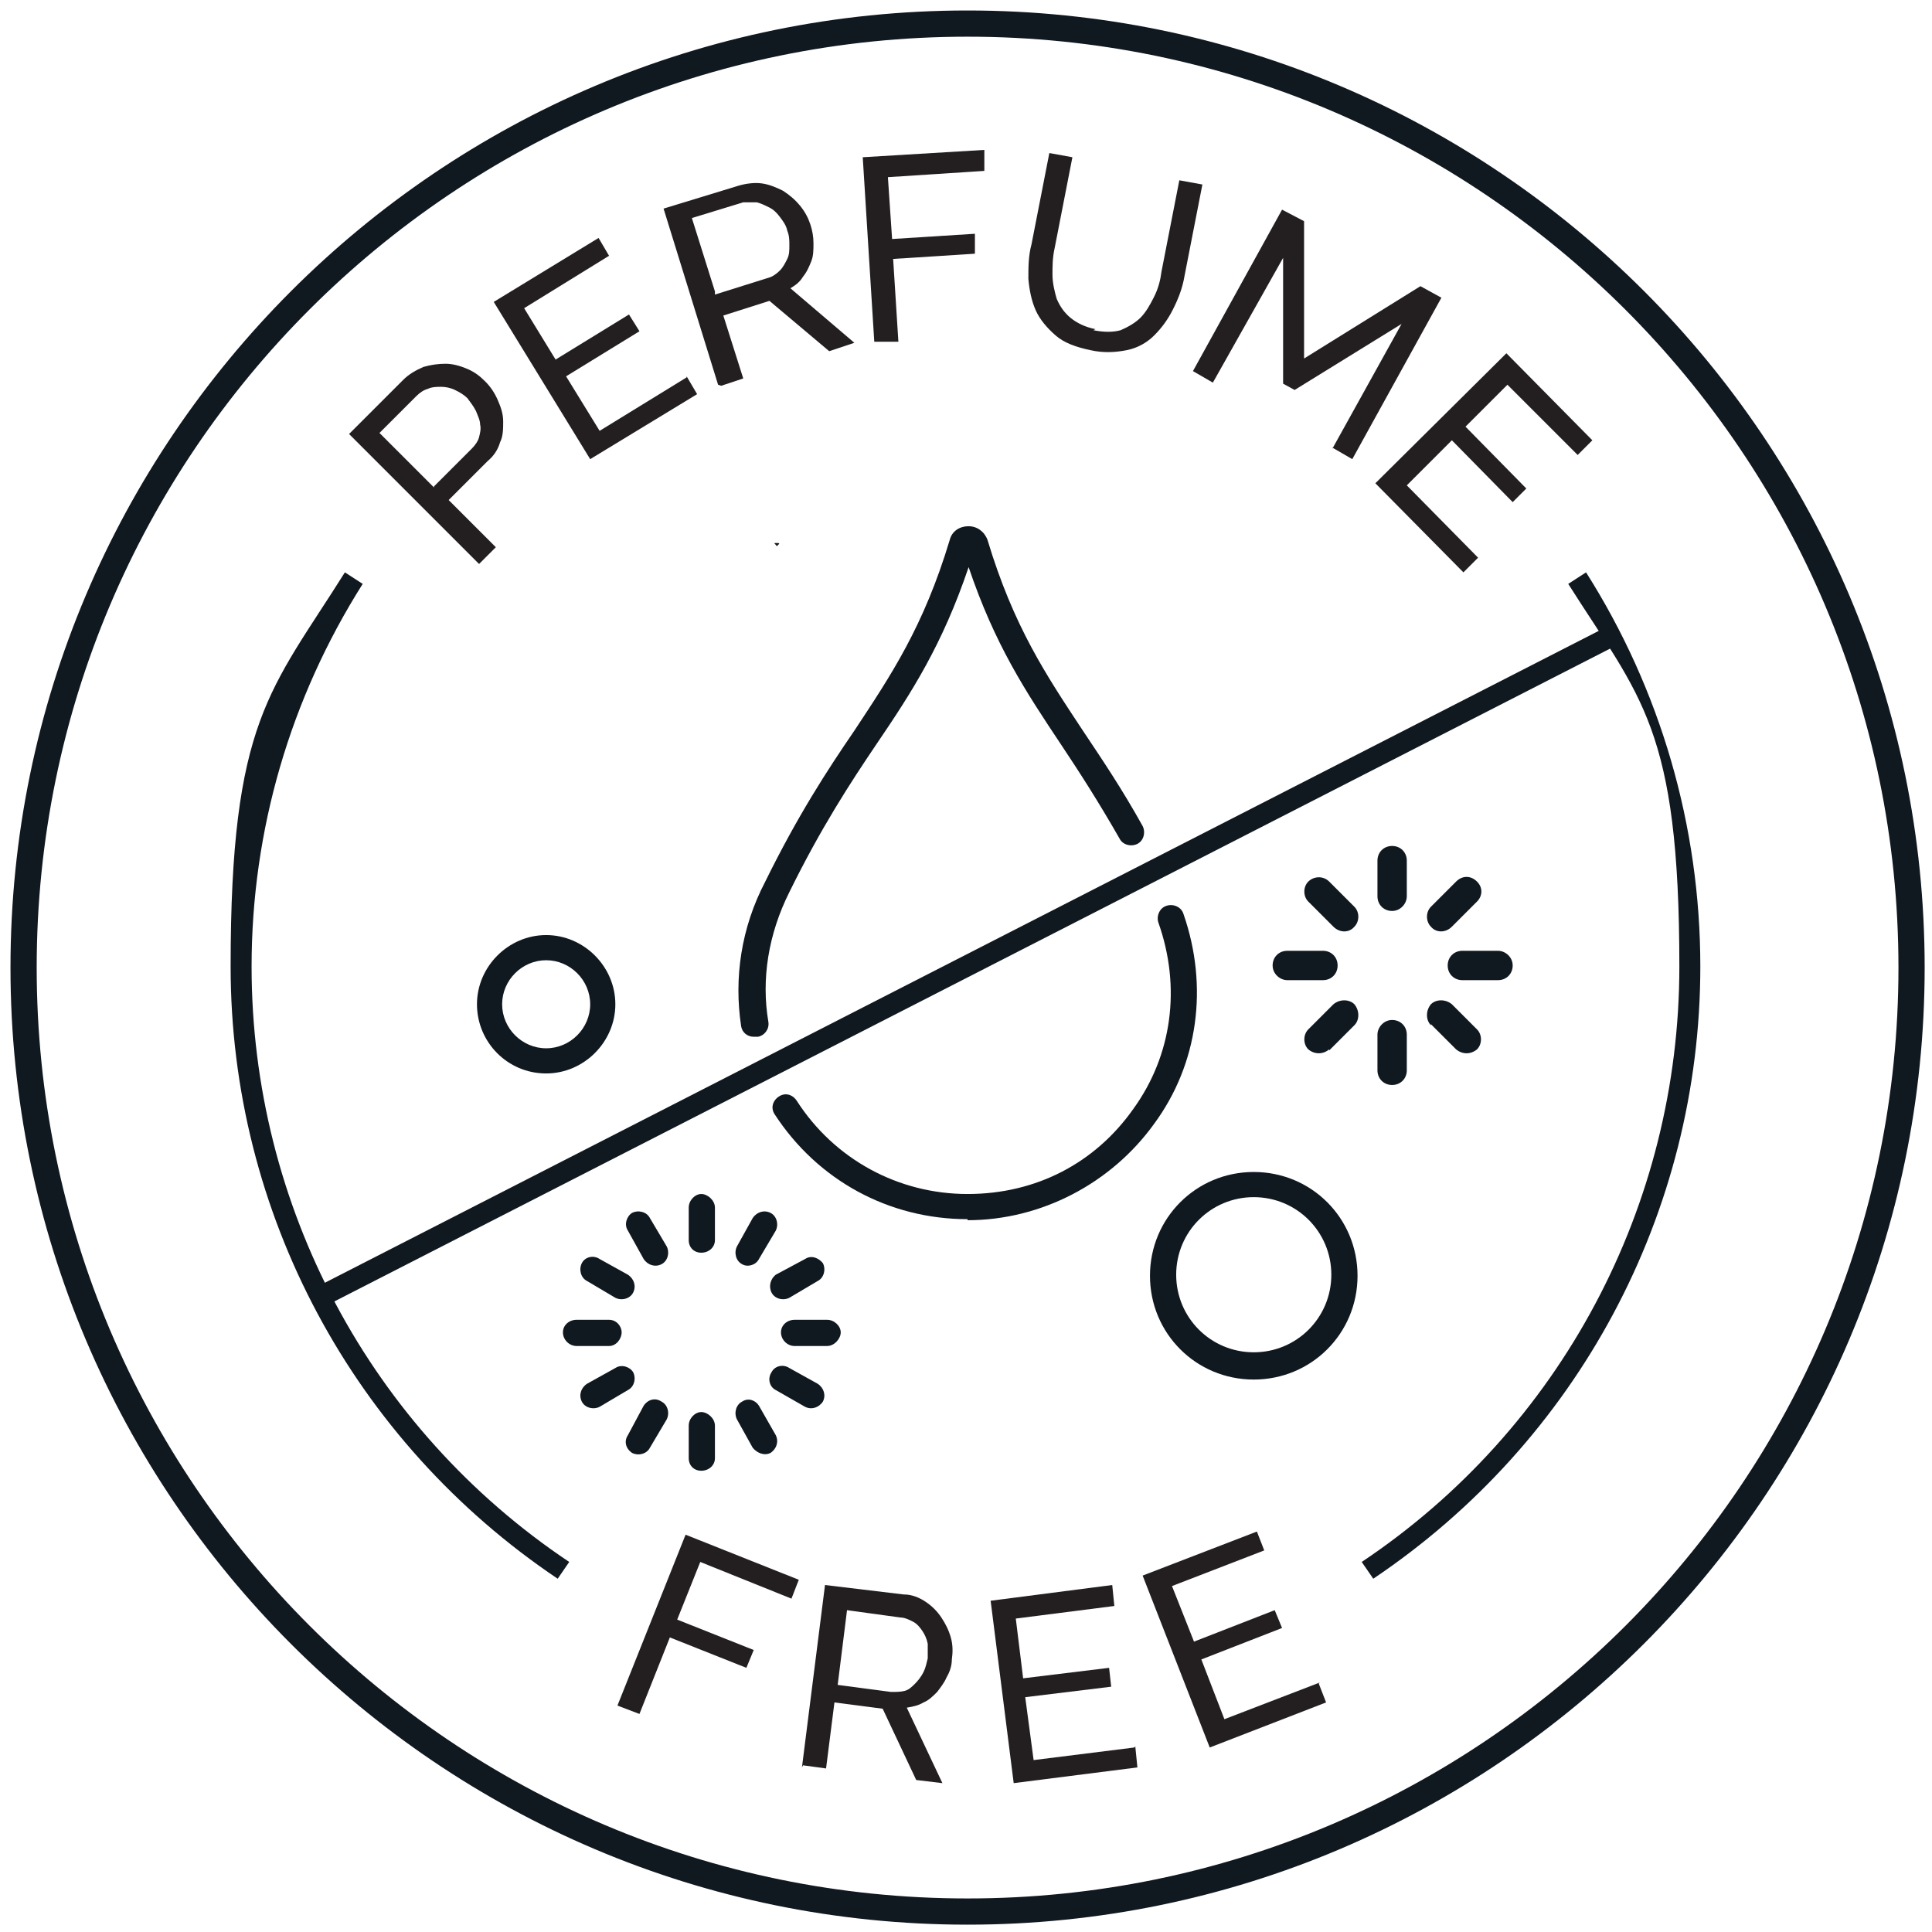
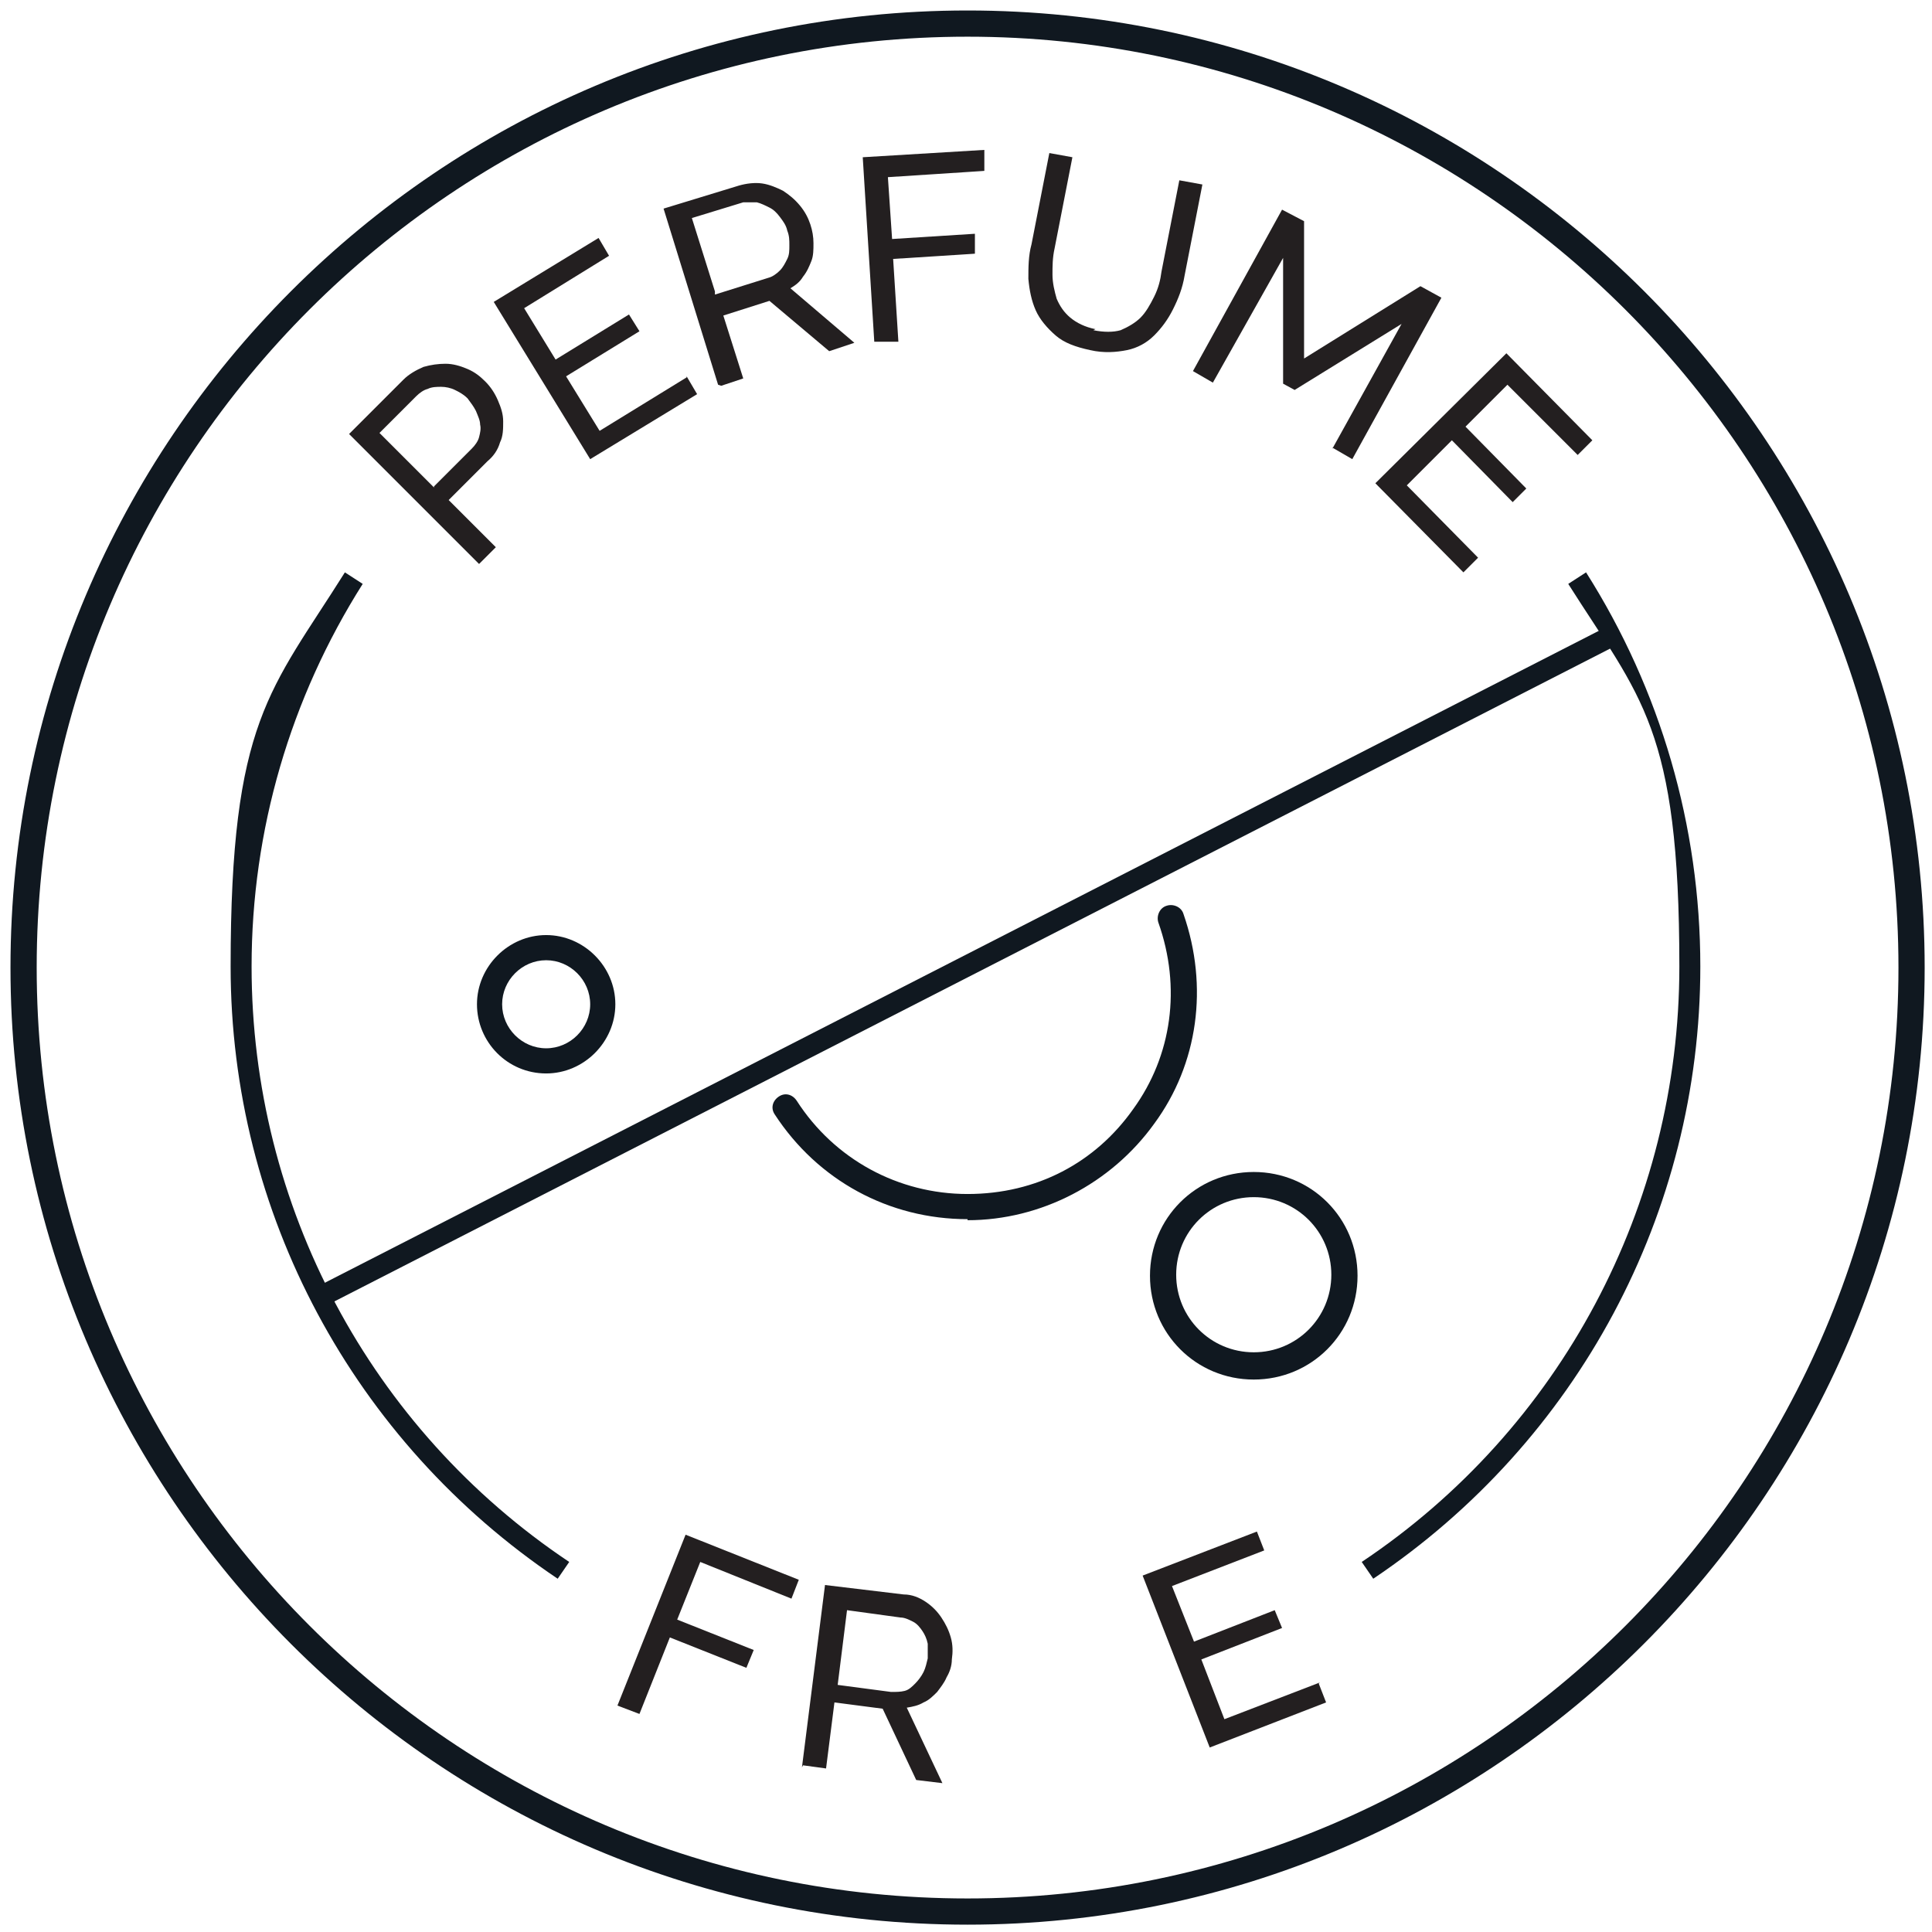
<svg xmlns="http://www.w3.org/2000/svg" id="Layer_1" data-name="Layer 1" version="1.1" viewBox="0 0 184.3 184.3">
  <defs>
    <style>
      .cls-1 {
        stroke-width: 2.5px;
      }

      .cls-1, .cls-2 {
        fill: none;
        stroke: #101820;
        stroke-miterlimit: 10;
      }

      .cls-3 {
        fill: #231f20;
      }

      .cls-3, .cls-4 {
        stroke-width: 0px;
      }

      .cls-2 {
        stroke-width: 2px;
      }

      .cls-4 {
        fill: #101820;
      }
    </style>
  </defs>
  <path class="cls-4" d="M92.3,183.6C41.9,183.6,1,142.6,1,92.3S41.9,1,92.3,1s91.3,41,91.3,91.3-41,91.3-91.3,91.3ZM92.3,3.5C43.3,3.5,3.5,43.3,3.5,92.3s39.8,88.8,88.8,88.8,88.8-39.8,88.8-88.8S141.2,3.5,92.3,3.5Z" />
  <g>
    <path class="cls-3" d="M45.7,53.8l-12.4-12.4,5.2-5.2c.5-.5,1.2-.9,1.9-1.2.7-.2,1.4-.3,2.1-.3s1.4.2,2.1.5c.7.3,1.2.7,1.7,1.2.5.5.9,1.1,1.2,1.8s.5,1.3.5,2c0,.7,0,1.4-.3,2-.2.7-.6,1.3-1.2,1.8l-3.7,3.7,4.5,4.5-1.6,1.6ZM41.4,46.4l3.6-3.6c.3-.3.6-.7.7-1.1.1-.4.2-.8.1-1.2,0-.4-.2-.8-.4-1.3-.2-.4-.5-.8-.8-1.2-.4-.4-.8-.6-1.2-.8-.4-.2-.9-.3-1.3-.3-.4,0-.9,0-1.3.2-.4.1-.8.4-1.1.7l-3.5,3.5,5.2,5.2Z" />
    <path class="cls-3" d="M65.5,35.9l1,1.7-10.2,6.2-9.2-15,10-6.1,1,1.7-8.1,5,3,4.9,7-4.3,1,1.6-7,4.3,3.2,5.2,8.3-5.1Z" />
    <path class="cls-3" d="M68.5,36.7l-5.2-16.8,7.2-2.2c.7-.2,1.5-.3,2.2-.2.7.1,1.4.4,2,.7.6.4,1.1.8,1.6,1.4.5.6.8,1.2,1,1.8.2.6.3,1.2.3,1.8,0,.6,0,1.2-.2,1.7-.2.5-.4,1-.8,1.5-.3.5-.7.8-1.2,1.1l6.1,5.2-2.4.8-5.7-4.8-4.4,1.4,1.9,6-2.1.7ZM68.2,28.1l5.1-1.6c.4-.1.8-.4,1.1-.7.3-.3.5-.7.7-1.1.2-.4.2-.8.2-1.3s0-.9-.2-1.4c-.1-.5-.4-.9-.7-1.3s-.6-.7-1-.9c-.4-.2-.8-.4-1.2-.5-.4,0-.8,0-1.3,0l-4.9,1.5,2.2,7Z" />
    <path class="cls-3" d="M83.4,32.6l-1.1-17.6,11.6-.7v2c.1,0-9.2.6-9.2.6l.4,5.9,7.9-.5v1.9c.1,0-7.8.5-7.8.5l.5,7.9h-2.2Z" />
    <path class="cls-3" d="M104.3,31.5c1,.2,1.9.2,2.6,0,.7-.3,1.4-.7,1.9-1.2.5-.5.9-1.2,1.3-2s.6-1.6.7-2.4l1.7-8.7,2.2.4-1.7,8.7c-.2,1.2-.6,2.2-1.1,3.2-.5,1-1.1,1.8-1.8,2.5-.7.7-1.6,1.2-2.6,1.4s-2.2.3-3.5,0c-1.4-.3-2.5-.7-3.3-1.4-.8-.7-1.5-1.5-1.9-2.4-.4-.9-.6-1.9-.7-3,0-1.1,0-2.2.3-3.3l1.7-8.7,2.2.4-1.7,8.7c-.2.9-.2,1.7-.2,2.5,0,.8.2,1.6.4,2.3.3.7.7,1.3,1.3,1.8s1.4.9,2.4,1.1Z" />
    <path class="cls-3" d="M127.1,42.8l6.6-11.9-10.2,6.3-1.1-.6v-12c0,0-6.7,11.9-6.7,11.9l-1.9-1.1,8.5-15.4,2.1,1.1v13.1s11.1-6.9,11.1-6.9l2,1.1-8.5,15.4-1.9-1.1Z" />
    <path class="cls-3" d="M141,53.2l-1.4,1.4-8.4-8.5,12.5-12.4,8.2,8.3-1.4,1.4-6.7-6.7-4,4,5.8,5.9-1.3,1.3-5.8-5.9-4.3,4.3,6.8,6.9Z" />
  </g>
  <g>
    <path class="cls-3" d="M58.9,162.7l6.5-16.3,10.8,4.3-.7,1.8-8.7-3.5-2.2,5.5,7.3,2.9-.7,1.7-7.3-2.9-2.9,7.3-2.1-.8Z" />
    <path class="cls-3" d="M76.5,168.6l2.2-17.4,7.5.9c.8,0,1.5.3,2.1.7.6.4,1.1.9,1.5,1.5.4.6.7,1.2.9,1.9s.2,1.4.1,2.1c0,.6-.2,1.2-.5,1.7-.2.5-.6,1-.9,1.4-.4.4-.8.8-1.3,1-.5.3-1,.4-1.6.5l3.4,7.2-2.5-.3-3.2-6.8-4.6-.6-.8,6.3-2.2-.3ZM79.7,160.7l5.3.7c.5,0,.9,0,1.3-.1.4-.1.7-.4,1-.7.3-.3.6-.7.8-1.1.2-.4.3-.9.4-1.3,0-.5,0-1,0-1.4-.1-.5-.3-.9-.5-1.2s-.5-.7-.9-.9c-.4-.2-.8-.4-1.2-.4l-5.1-.7-.9,7.2Z" />
-     <path class="cls-3" d="M108.3,166.6l.2,2-11.8,1.5-2.2-17.4,11.6-1.5.2,2-9.4,1.2.7,5.7,8.2-1,.2,1.8-8.2,1,.8,6,9.6-1.2Z" />
    <path class="cls-3" d="M125.8,160.6l.7,1.8-11.1,4.3-6.4-16.4,10.9-4.2.7,1.8-8.8,3.4,2.1,5.3,7.7-3,.7,1.7-7.7,3,2.2,5.7,9.1-3.5Z" />
  </g>
  <path class="cls-4" d="M53.2,150.6c-19.5-13.1-31.2-34.9-31.2-58.4s3.8-26.3,10.9-37.6l1.7,1.1c-6.9,10.9-10.6,23.5-10.6,36.5,0,22.8,11.3,44.1,30.3,56.8l-1.1,1.6Z" />
  <path class="cls-2" d="M146.5,49.4" />
  <rect class="cls-4" x="23" y="91.2" width="138.3" height="2" transform="translate(-31.9 52.1) rotate(-27.1)" />
  <g>
    <g>
-       <path class="cls-1" d="M92.3,47.1h0ZM92.3,47.1h0ZM92.3,47.1h0ZM92.3,47.1h0ZM92.3,47.1h0Z" />
      <g>
        <path class="cls-4" d="M92.3,116.3c-7.5,0-14.3-3.7-18.4-10-.4-.6-.2-1.3.4-1.7.6-.4,1.3-.2,1.7.4,3.6,5.6,9.7,8.9,16.3,8.9s12.2-3,15.8-8.1c3.7-5.1,4.6-11.6,2.4-17.8-.2-.6.1-1.4.8-1.6.6-.2,1.4.1,1.6.8,2.4,6.9,1.4,14.3-2.8,20-4.1,5.7-10.8,9.2-17.8,9.2Z" />
-         <path class="cls-4" d="M71.9,98.9c-.6,0-1.1-.4-1.2-1-.7-4.6,0-9.4,2.3-13.8,3.1-6.3,5.9-10.6,8.5-14.4,3.5-5.3,6.6-9.9,9.1-18.2.2-.8.9-1.3,1.8-1.3h0c.8,0,1.5.5,1.8,1.3,2.5,8.3,5.6,12.9,9.1,18.2,1.8,2.7,3.7,5.5,5.7,9.1.3.6.1,1.4-.5,1.7-.6.3-1.4.1-1.7-.5-2-3.5-3.8-6.3-5.6-9-3.4-5.1-6.3-9.5-8.8-16.9-2.5,7.4-5.4,11.9-8.8,16.9-2.5,3.7-5.3,8-8.3,14.1-2,4-2.7,8.3-2,12.4.1.7-.4,1.3-1,1.4,0,0-.1,0-.2,0Z" />
      </g>
    </g>
-     <path class="cls-4" d="M134.2,102.1c0,.8-.6,1.4-1.4,1.4s-1.4-.6-1.4-1.4v-3.4c0-.7.6-1.4,1.4-1.4s1.4.6,1.4,1.4v3.4ZM134.2,85.5c0,.7-.6,1.4-1.4,1.4s-1.4-.6-1.4-1.4v-3.4c0-.8.6-1.4,1.4-1.4s1.4.6,1.4,1.4v3.4ZM124.8,86c-.5-.5-.5-1.4,0-1.9s1.4-.6,2,0l2.4,2.4c.5.5.5,1.4,0,1.9-.5.6-1.4.6-2,0l-2.4-2.4ZM136.5,97.8c-.5-.5-.5-1.4,0-2,.5-.5,1.4-.5,2,0l2.4,2.4c.5.5.5,1.4,0,1.9-.6.5-1.4.5-2,0l-2.4-2.4ZM122.8,93.5c-.7,0-1.4-.6-1.4-1.4s.6-1.4,1.4-1.4h3.4c.8,0,1.4.6,1.4,1.4s-.6,1.4-1.4,1.4h-3.4ZM139.5,93.5c-.8,0-1.4-.6-1.4-1.4s.6-1.4,1.4-1.4h3.4c.7,0,1.4.6,1.4,1.4s-.6,1.4-1.4,1.4h-3.4ZM126.8,100.1c-.6.5-1.4.5-2,0-.5-.5-.5-1.4,0-1.9l2.4-2.4c.6-.5,1.5-.5,2,0,.5.6.5,1.5,0,2l-2.4,2.4ZM138.5,88.4c-.6.6-1.5.6-2,0-.5-.5-.5-1.4,0-1.9l2.4-2.4c.6-.6,1.4-.6,2,0s.5,1.4,0,1.9l-2.4,2.4ZM68.2,139.1c0,.7-.6,1.2-1.3,1.2s-1.2-.5-1.2-1.2v-3.1c0-.7.6-1.3,1.2-1.3s1.3.6,1.3,1.3v3.1ZM68.2,118.3c0,.7-.6,1.2-1.3,1.2s-1.2-.5-1.2-1.2v-3.1c0-.7.6-1.3,1.2-1.3s1.3.6,1.3,1.3v3.1ZM59.9,117.4c-.4-.6-.1-1.4.4-1.7.6-.3,1.4-.1,1.7.5l1.6,2.7c.3.6.1,1.4-.5,1.7-.6.3-1.3.1-1.7-.5l-1.5-2.7ZM70.3,135.4c-.3-.6-.1-1.4.5-1.7.6-.4,1.3-.1,1.6.4l1.6,2.8c.3.6.1,1.3-.5,1.7-.6.3-1.3,0-1.7-.5l-1.5-2.7ZM56,122.2c-.6-.3-.8-1.1-.5-1.7.3-.6,1.1-.8,1.7-.4l2.7,1.5c.6.4.8,1.1.5,1.7-.3.6-1.1.8-1.7.5l-2.7-1.6ZM74,132.6c-.6-.3-.8-1.1-.4-1.7.3-.6,1.1-.8,1.7-.4l2.7,1.5c.6.4.8,1.1.5,1.7-.4.6-1.1.8-1.7.5l-2.8-1.6ZM55,128.4c-.7,0-1.3-.6-1.3-1.3s.6-1.2,1.3-1.2h3.1c.7,0,1.2.6,1.2,1.2s-.5,1.3-1.2,1.3h-3.1ZM75.8,128.4c-.7,0-1.3-.6-1.3-1.3s.6-1.2,1.3-1.2h3.1c.7,0,1.3.6,1.3,1.2s-.6,1.3-1.3,1.3h-3.1ZM57.2,134.2c-.6.3-1.4.1-1.7-.5-.3-.6-.1-1.3.5-1.7l2.7-1.5c.6-.4,1.4-.1,1.7.4.3.6.1,1.4-.5,1.7l-2.7,1.6ZM75.3,123.8c-.6.3-1.4.1-1.7-.5-.3-.6-.1-1.3.4-1.7l2.8-1.5c.6-.4,1.3-.1,1.7.4.3.6.1,1.4-.5,1.7l-2.7,1.6ZM62,138.1c-.3.6-1.1.8-1.7.5-.6-.4-.8-1.1-.4-1.7l1.5-2.8c.4-.6,1.1-.8,1.7-.4.6.3.8,1.1.5,1.7l-1.6,2.7ZM72.4,120.1c-.3.6-1.1.8-1.6.5-.6-.3-.8-1.1-.5-1.7l1.5-2.7c.4-.6,1.1-.8,1.7-.5.6.3.8,1.1.5,1.7l-1.6,2.7ZM74.1,52.1c.2-.2.4-.3,0-.3s-.2,0,0,.3h0Z" />
    <path class="cls-4" d="M52.1,102.4c-3.7,0-6.6-3-6.6-6.6s3-6.6,6.6-6.6,6.6,3,6.6,6.6-3,6.6-6.6,6.6ZM52.1,91.6c-2.3,0-4.2,1.9-4.2,4.2s1.9,4.2,4.2,4.2,4.2-1.9,4.2-4.2-1.9-4.2-4.2-4.2Z" />
    <path class="cls-4" d="M119.6,131.6c-5.5,0-9.9-4.4-9.9-9.9s4.4-9.9,9.9-9.9,9.9,4.4,9.9,9.9-4.4,9.9-9.9,9.9ZM119.6,114.2c-4.1,0-7.4,3.3-7.4,7.4s3.3,7.4,7.4,7.4,7.4-3.3,7.4-7.4-3.3-7.4-7.4-7.4Z" />
  </g>
  <path class="cls-4" d="M131,150.6l-1.1-1.6c19-12.7,30.3-34,30.3-56.8s-3.7-25.6-10.6-36.5l1.7-1.1c7.1,11.2,10.9,24.2,10.9,37.6,0,23.5-11.7,45.3-31.2,58.4Z" />
</svg>